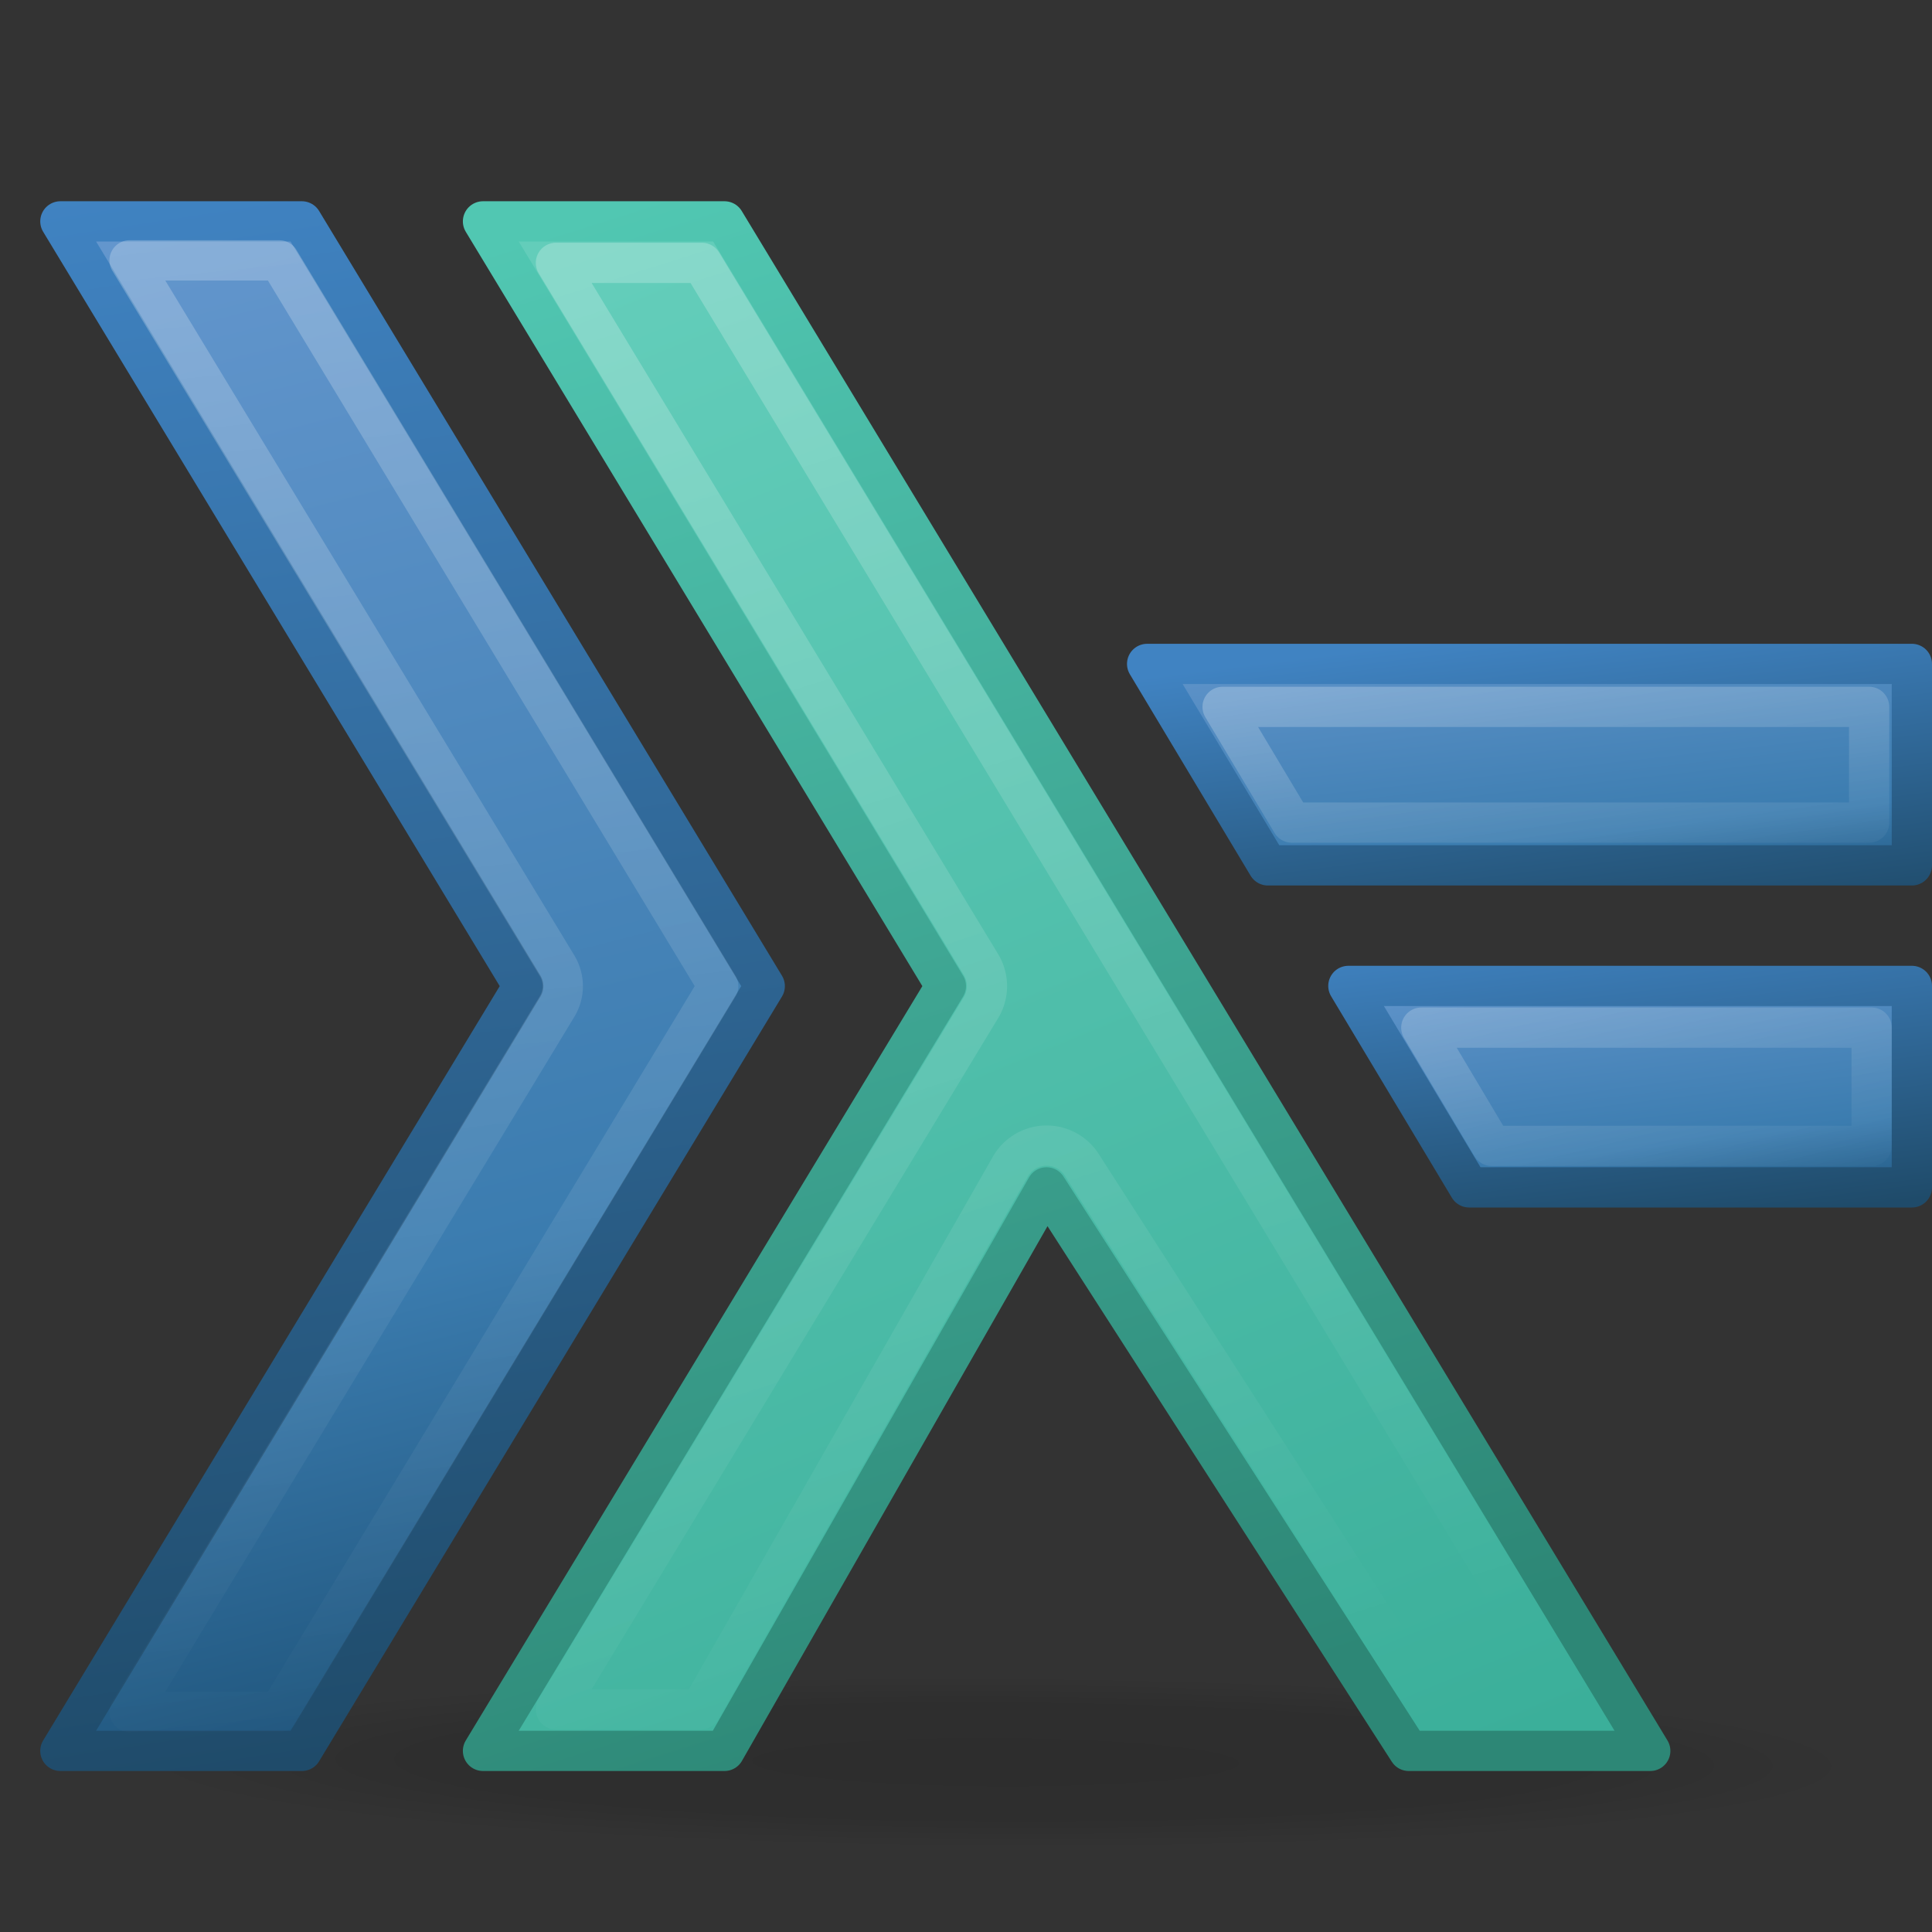
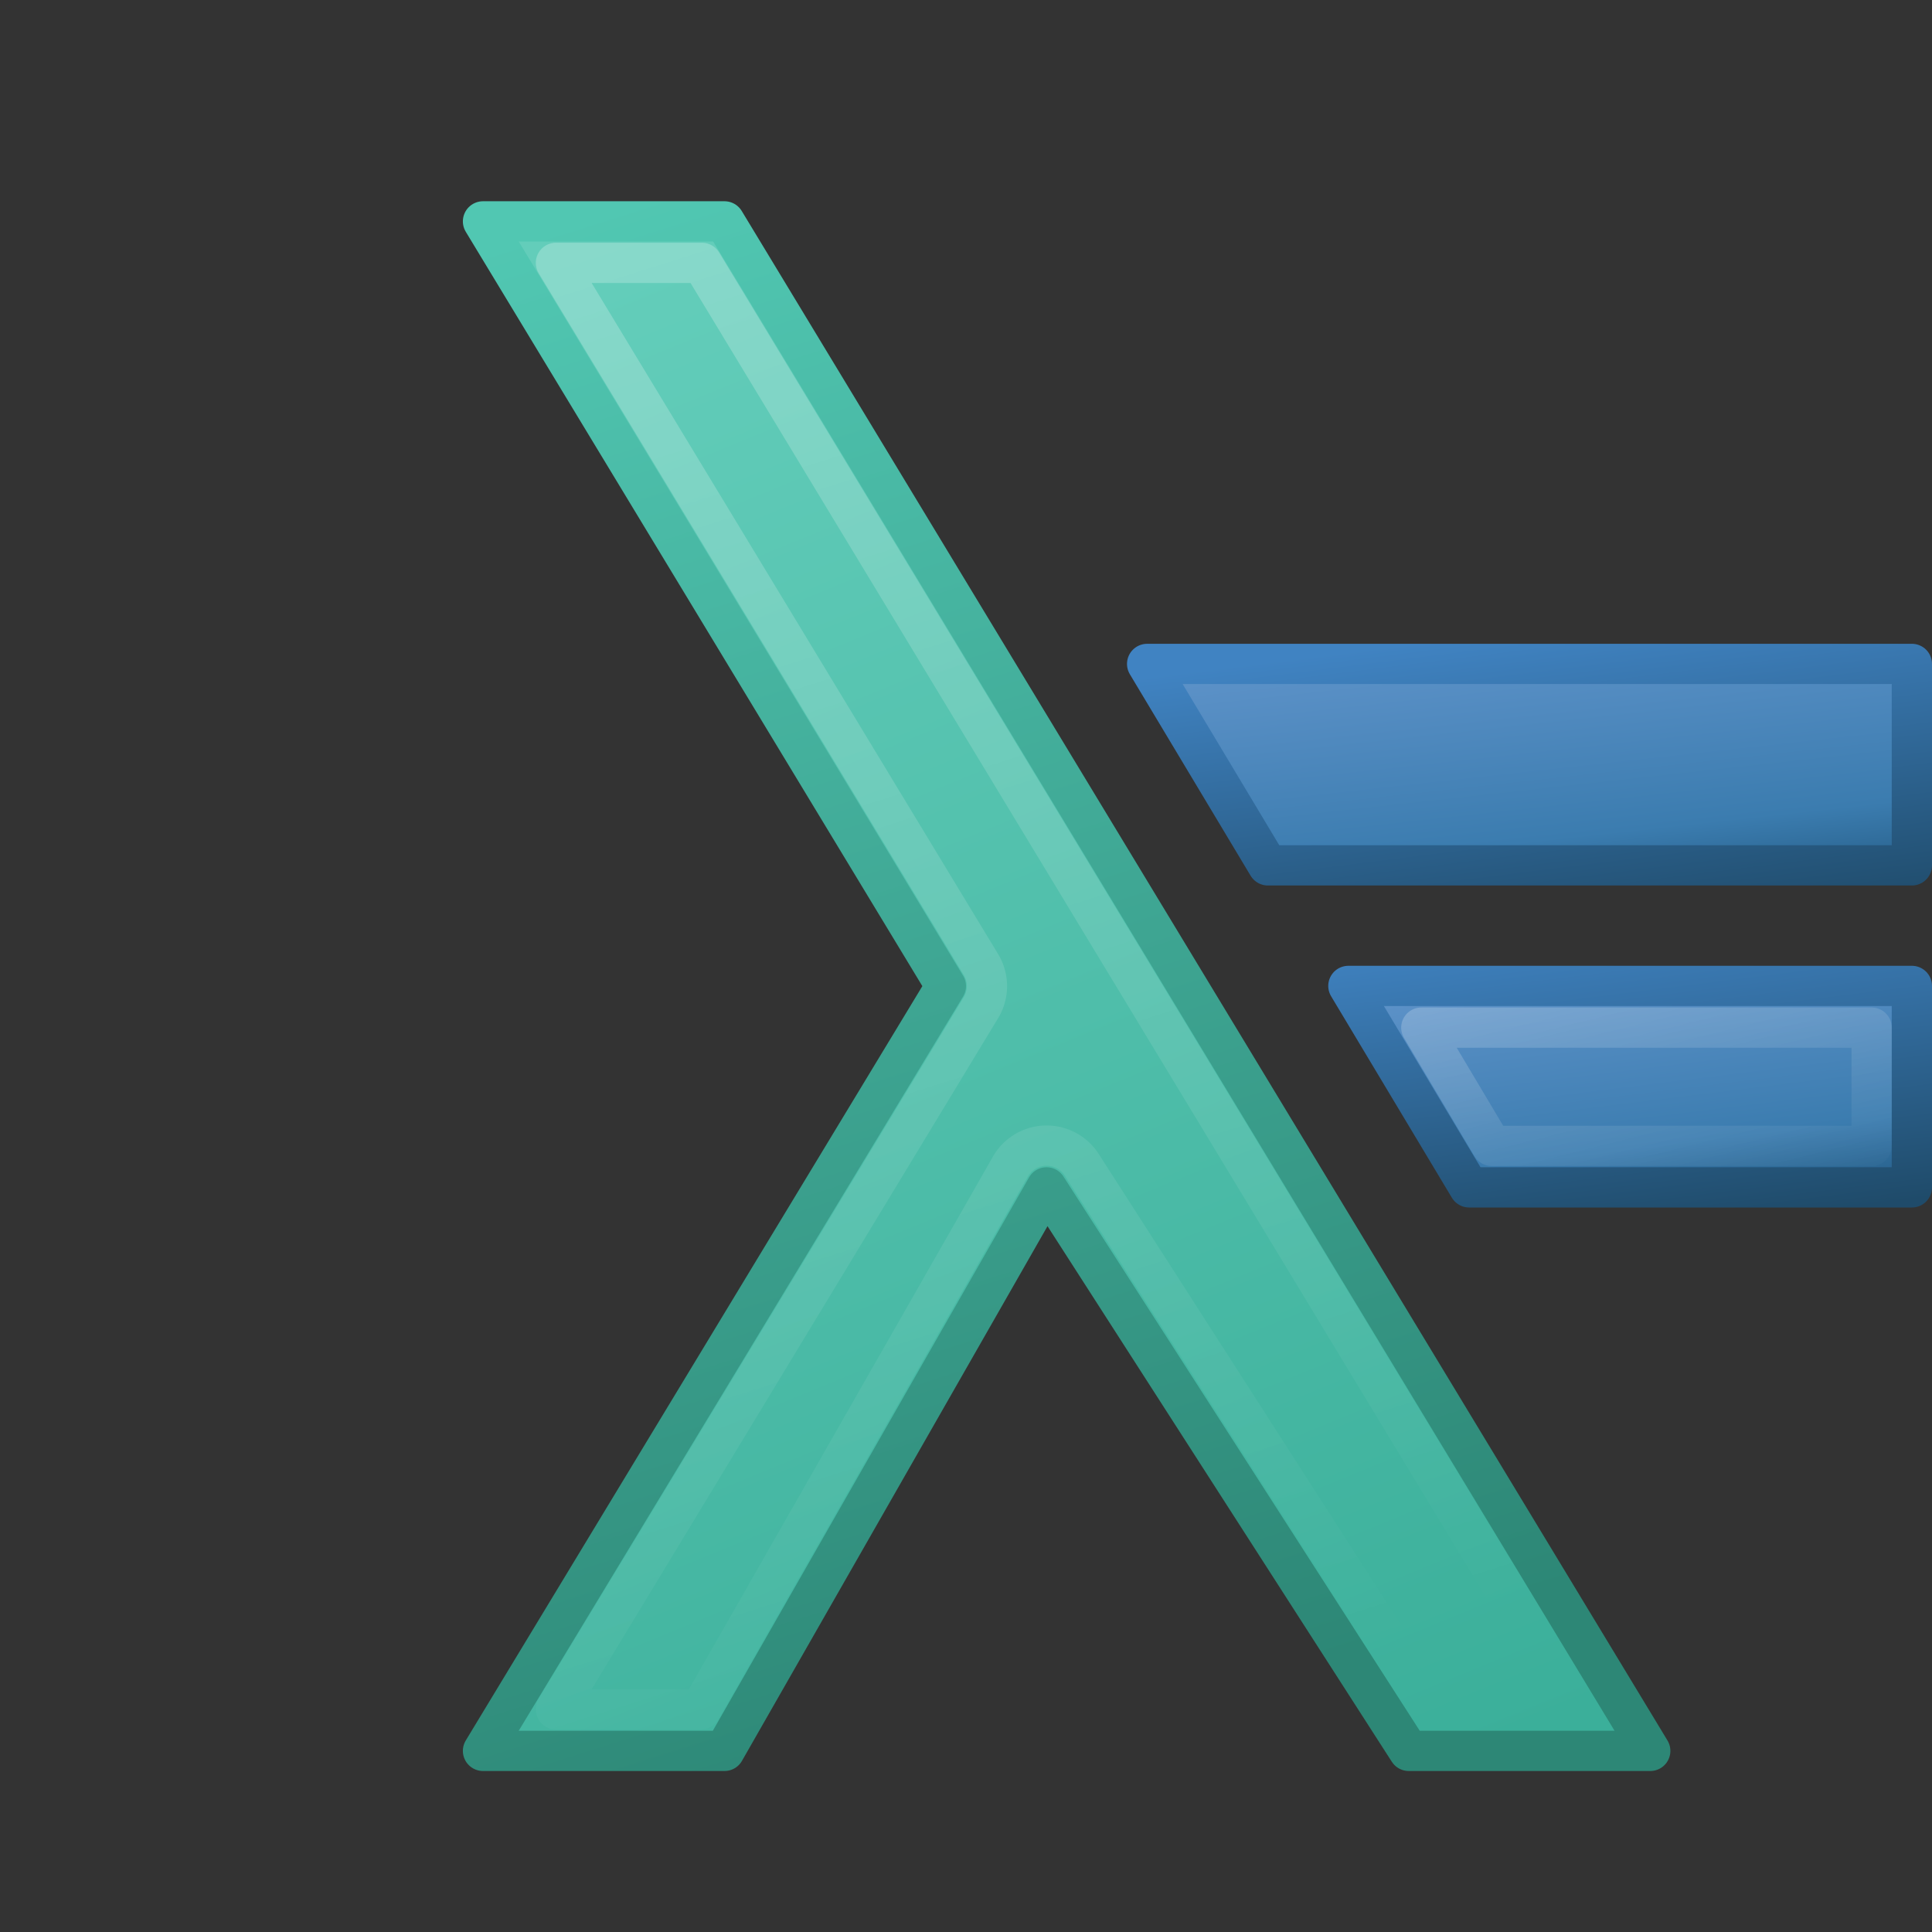
<svg xmlns="http://www.w3.org/2000/svg" xmlns:xlink="http://www.w3.org/1999/xlink" id="svg2" width="48" height="48" version="1.0">
  <rect width="100%" height="100%" fill="#333333" stroke="none" />
  <defs id="defs4">
    <linearGradient id="linearGradient4222-4">
      <stop id="stop4224-0" style="stop-color:#fff" offset="0" />
      <stop id="stop4226-5" style="stop-color:#fff;stop-opacity:0" offset="1" />
    </linearGradient>
    <radialGradient id="radialGradient2939" cx="23.071" cy="35.127" r="10.319" gradientTransform="matrix(2.083 .012 -.019 .207 2.349 12.233)" gradientUnits="userSpaceOnUse">
      <stop id="stop3763" style="stop-opacity:.392" offset="0" />
      <stop id="stop3765" style="stop-opacity:.314" offset=".675" />
      <stop id="stop3767" style="stop-opacity:0" offset="1" />
    </radialGradient>
    <linearGradient id="linearGradient3242-187-536">
      <stop id="stop2780" style="stop-color:#6396cd" offset="0" />
      <stop id="stop2782" style="stop-color:#3b7caf" offset=".661" />
      <stop id="stop2784" style="stop-color:#194c70" offset="1" />
    </linearGradient>
    <linearGradient id="linearGradient2490-182-124">
      <stop id="stop2788" style="stop-color:#1f4b6a" offset="0" />
      <stop id="stop2790" style="stop-color:#4083c2" offset="1" />
    </linearGradient>
    <linearGradient id="linearGradient3691" x1="55" x2="59" y1="4.5" y2="43.5" gradientTransform="translate(-.5 .5)" gradientUnits="userSpaceOnUse" xlink:href="#linearGradient4222-4" />
    <linearGradient id="linearGradient3699" x1="63" x2="75" y1="5" y2="43" gradientTransform="translate(0 .5)" gradientUnits="userSpaceOnUse" xlink:href="#linearGradient4222-4" />
    <linearGradient id="linearGradient3759" x1="88" x2="89" y1="16" y2="23" gradientUnits="userSpaceOnUse" xlink:href="#linearGradient4222-4" />
    <linearGradient id="linearGradient3792" x1="58" x2="68" y1="4" y2="43" gradientTransform="translate(-.5 .5)" gradientUnits="userSpaceOnUse" xlink:href="#linearGradient3242-187-536" />
    <linearGradient id="linearGradient3794" x1="59" x2="53" y1="43" y2="4" gradientTransform="translate(-.5 .5)" gradientUnits="userSpaceOnUse" xlink:href="#linearGradient2490-182-124" />
    <linearGradient id="linearGradient3798" x1="22.765" x2="23.878" y1="18.541" y2="28.614" gradientTransform="matrix(.899 0 0 .893 64.537 -1.566)" gradientUnits="userSpaceOnUse" xlink:href="#linearGradient3242-187-536" />
    <linearGradient id="linearGradient3800" x1="92" x2="91" y1="23" y2="15" gradientUnits="userSpaceOnUse" xlink:href="#linearGradient2490-182-124" />
    <linearGradient id="linearGradient3810" x1="88" x2="90" y1="23" y2="31" gradientTransform="translate(-1)" gradientUnits="userSpaceOnUse" xlink:href="#linearGradient4222-4" />
    <linearGradient id="linearGradient3814" x1="22.765" x2="23.878" y1="18.541" y2="27.495" gradientTransform="matrix(.899 0 0 .893 69.536 6.434)" gradientUnits="userSpaceOnUse" xlink:href="#linearGradient3242-187-536" />
    <linearGradient id="linearGradient3816" x1="87" x2="86" y1="31" y2="23" gradientTransform="translate(-1)" gradientUnits="userSpaceOnUse" xlink:href="#linearGradient2490-182-124" />
    <linearGradient id="linearGradient3820" x1="69" x2="85" y1="5" y2="44" gradientUnits="userSpaceOnUse">
      <stop id="stop3729" style="stop-color:#63cdba" offset="0" />
      <stop id="stop3731" style="stop-color:#3baf9a" offset="1" />
    </linearGradient>
    <linearGradient id="linearGradient3822" x1="63" x2="75" y1="5" y2="43" gradientTransform="translate(0 .5)" gradientUnits="userSpaceOnUse">
      <stop id="stop3737" style="stop-color:#51c7b2" offset="0" />
      <stop id="stop3739" style="stop-color:#2d8776" offset="1" />
    </linearGradient>
  </defs>
  <g id="g3939" transform="translate(-49)">
    <g id="g3906">
      <g id="g2929" transform="translate(24,24)">
-         <path id="path2931" d="m73 19.75a23.5 2.25 0 0 1-47 0 23.5 2.25 0 1 1 47 0z" style="fill:url(#radialGradient2939);opacity:.3" />
-       </g>
+         </g>
    </g>
    <g id="g3930" transform="translate(1)">
      <path id="path2262-4" d="m95.5 16.495v5.005h-16l-3-5.005h19z" style="fill-rule:evenodd;fill:url(#linearGradient3798);stroke-linejoin:round;stroke:url(#linearGradient3800)" />
      <path id="path3741" d="m95.5 24.495v5.005h-11l-3-5.005h14z" style="fill-rule:evenodd;fill:url(#linearGradient3814);stroke-linejoin:round;stroke:url(#linearGradient3816)" />
-       <path id="path3796" d="m78.375 17.562 1.719 2.875h14.344v-2.875h-16.062z" style="fill:none;opacity:.24;stroke-linejoin:round;stroke:url(#linearGradient3759)" />
      <path id="path3812" d="m83.312 25.531 1.75 2.938h9.438v-2.938h-11.188z" style="fill:none;opacity:.24;stroke-linejoin:round;stroke:url(#linearGradient3810)" />
    </g>
    <path id="path2905" d="m90 43.5h-6l-9-14-8 14h-6l11.5-19-11.5-19h6l23 38z" style="fill:url(#linearGradient3820);stroke-linejoin:round;stroke-width:1px;stroke:url(#linearGradient3822)" />
-     <path id="path2909" d="m56.5 43.5h-6l11.5-19-11.5-19h6l11.5 19-11.5 19z" style="fill:url(#linearGradient3792);stroke-linejoin:round;stroke-width:1px;stroke:url(#linearGradient3794)" />
-     <path id="path3790" d="m52.219 6.469 10.625 17.531a0.973 0.973 0 0 1 0 1l-10.625 17.531h3.719l10.906-18.031-10.906-18.031h-3.719z" style="fill:none;opacity:.24;stroke-linejoin:round;stroke-width:1px;stroke:url(#linearGradient3691)" />
    <path id="path3818" d="m62.812 6.531 10.562 17.438a1.037 1.037 0 0 1 0 1.062l-10.562 17.438h3.594l7.688-13.469a1.037 1.037 0 0 1 1.781-0.062l8.688 13.531h3.625l-21.75-35.938h-3.625z" style="fill:none;opacity:.24;stroke-linejoin:round;stroke-width:1px;stroke:url(#linearGradient3699)" />
  </g>
</svg>